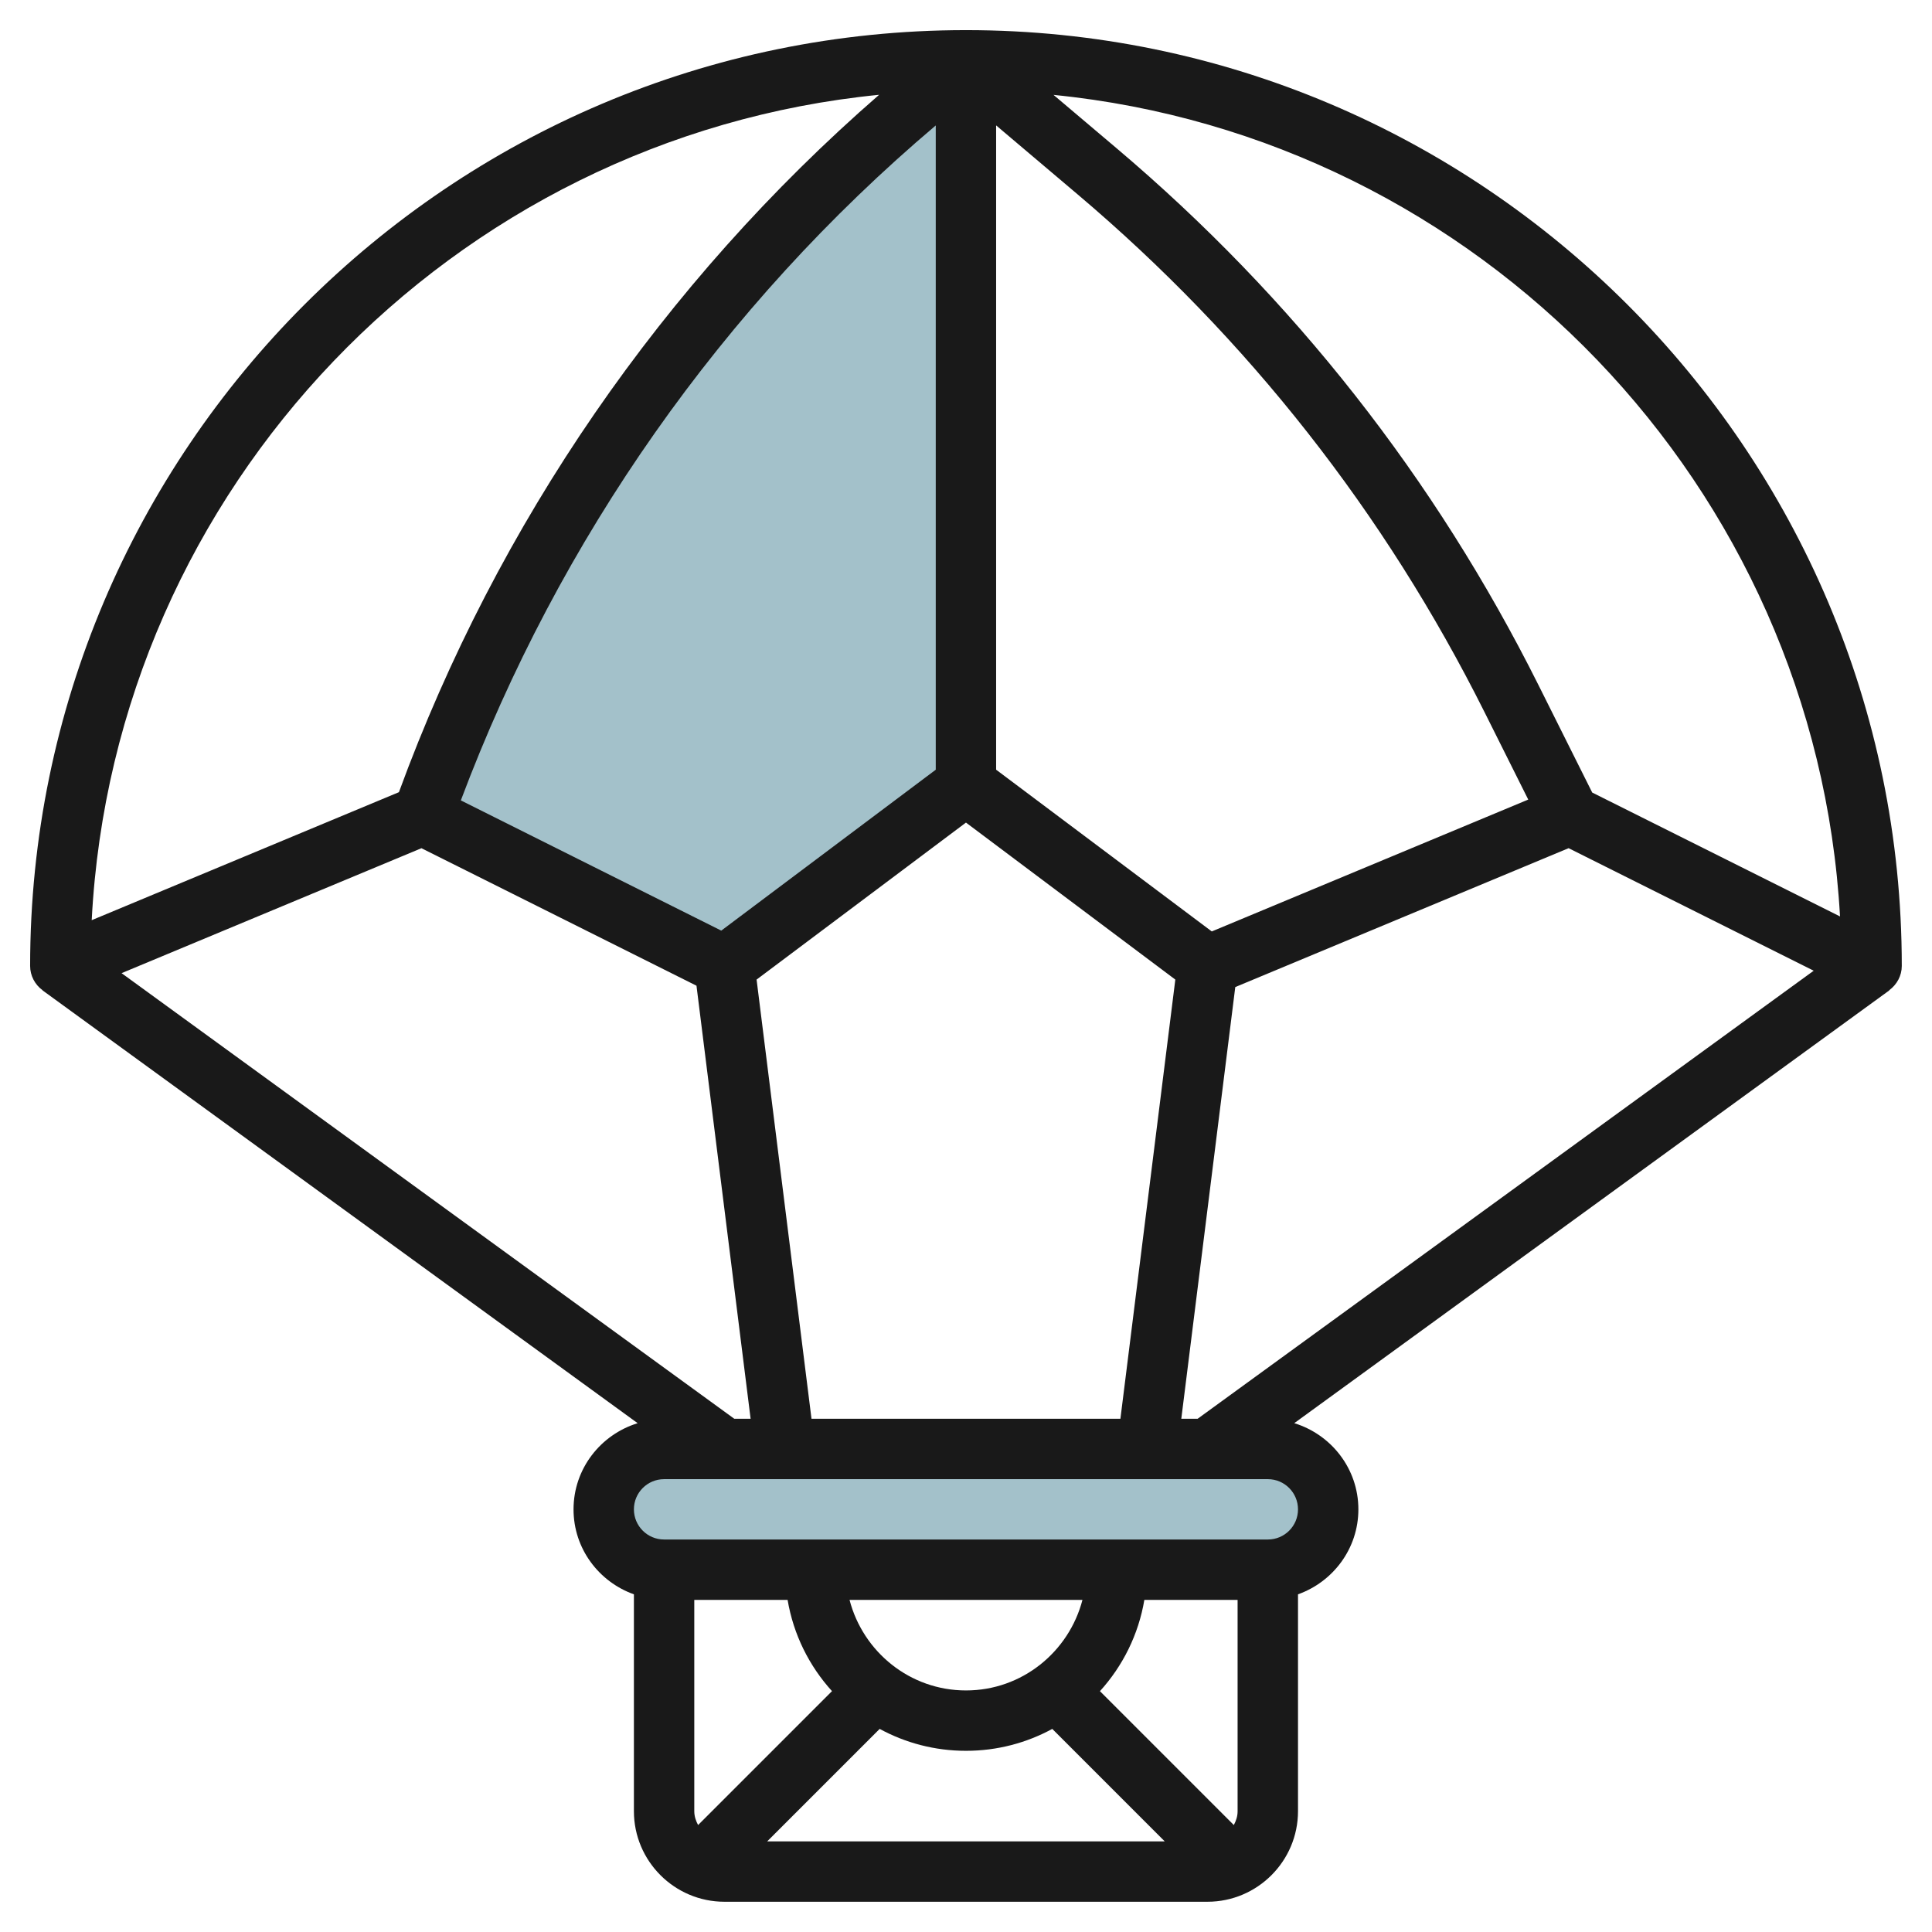
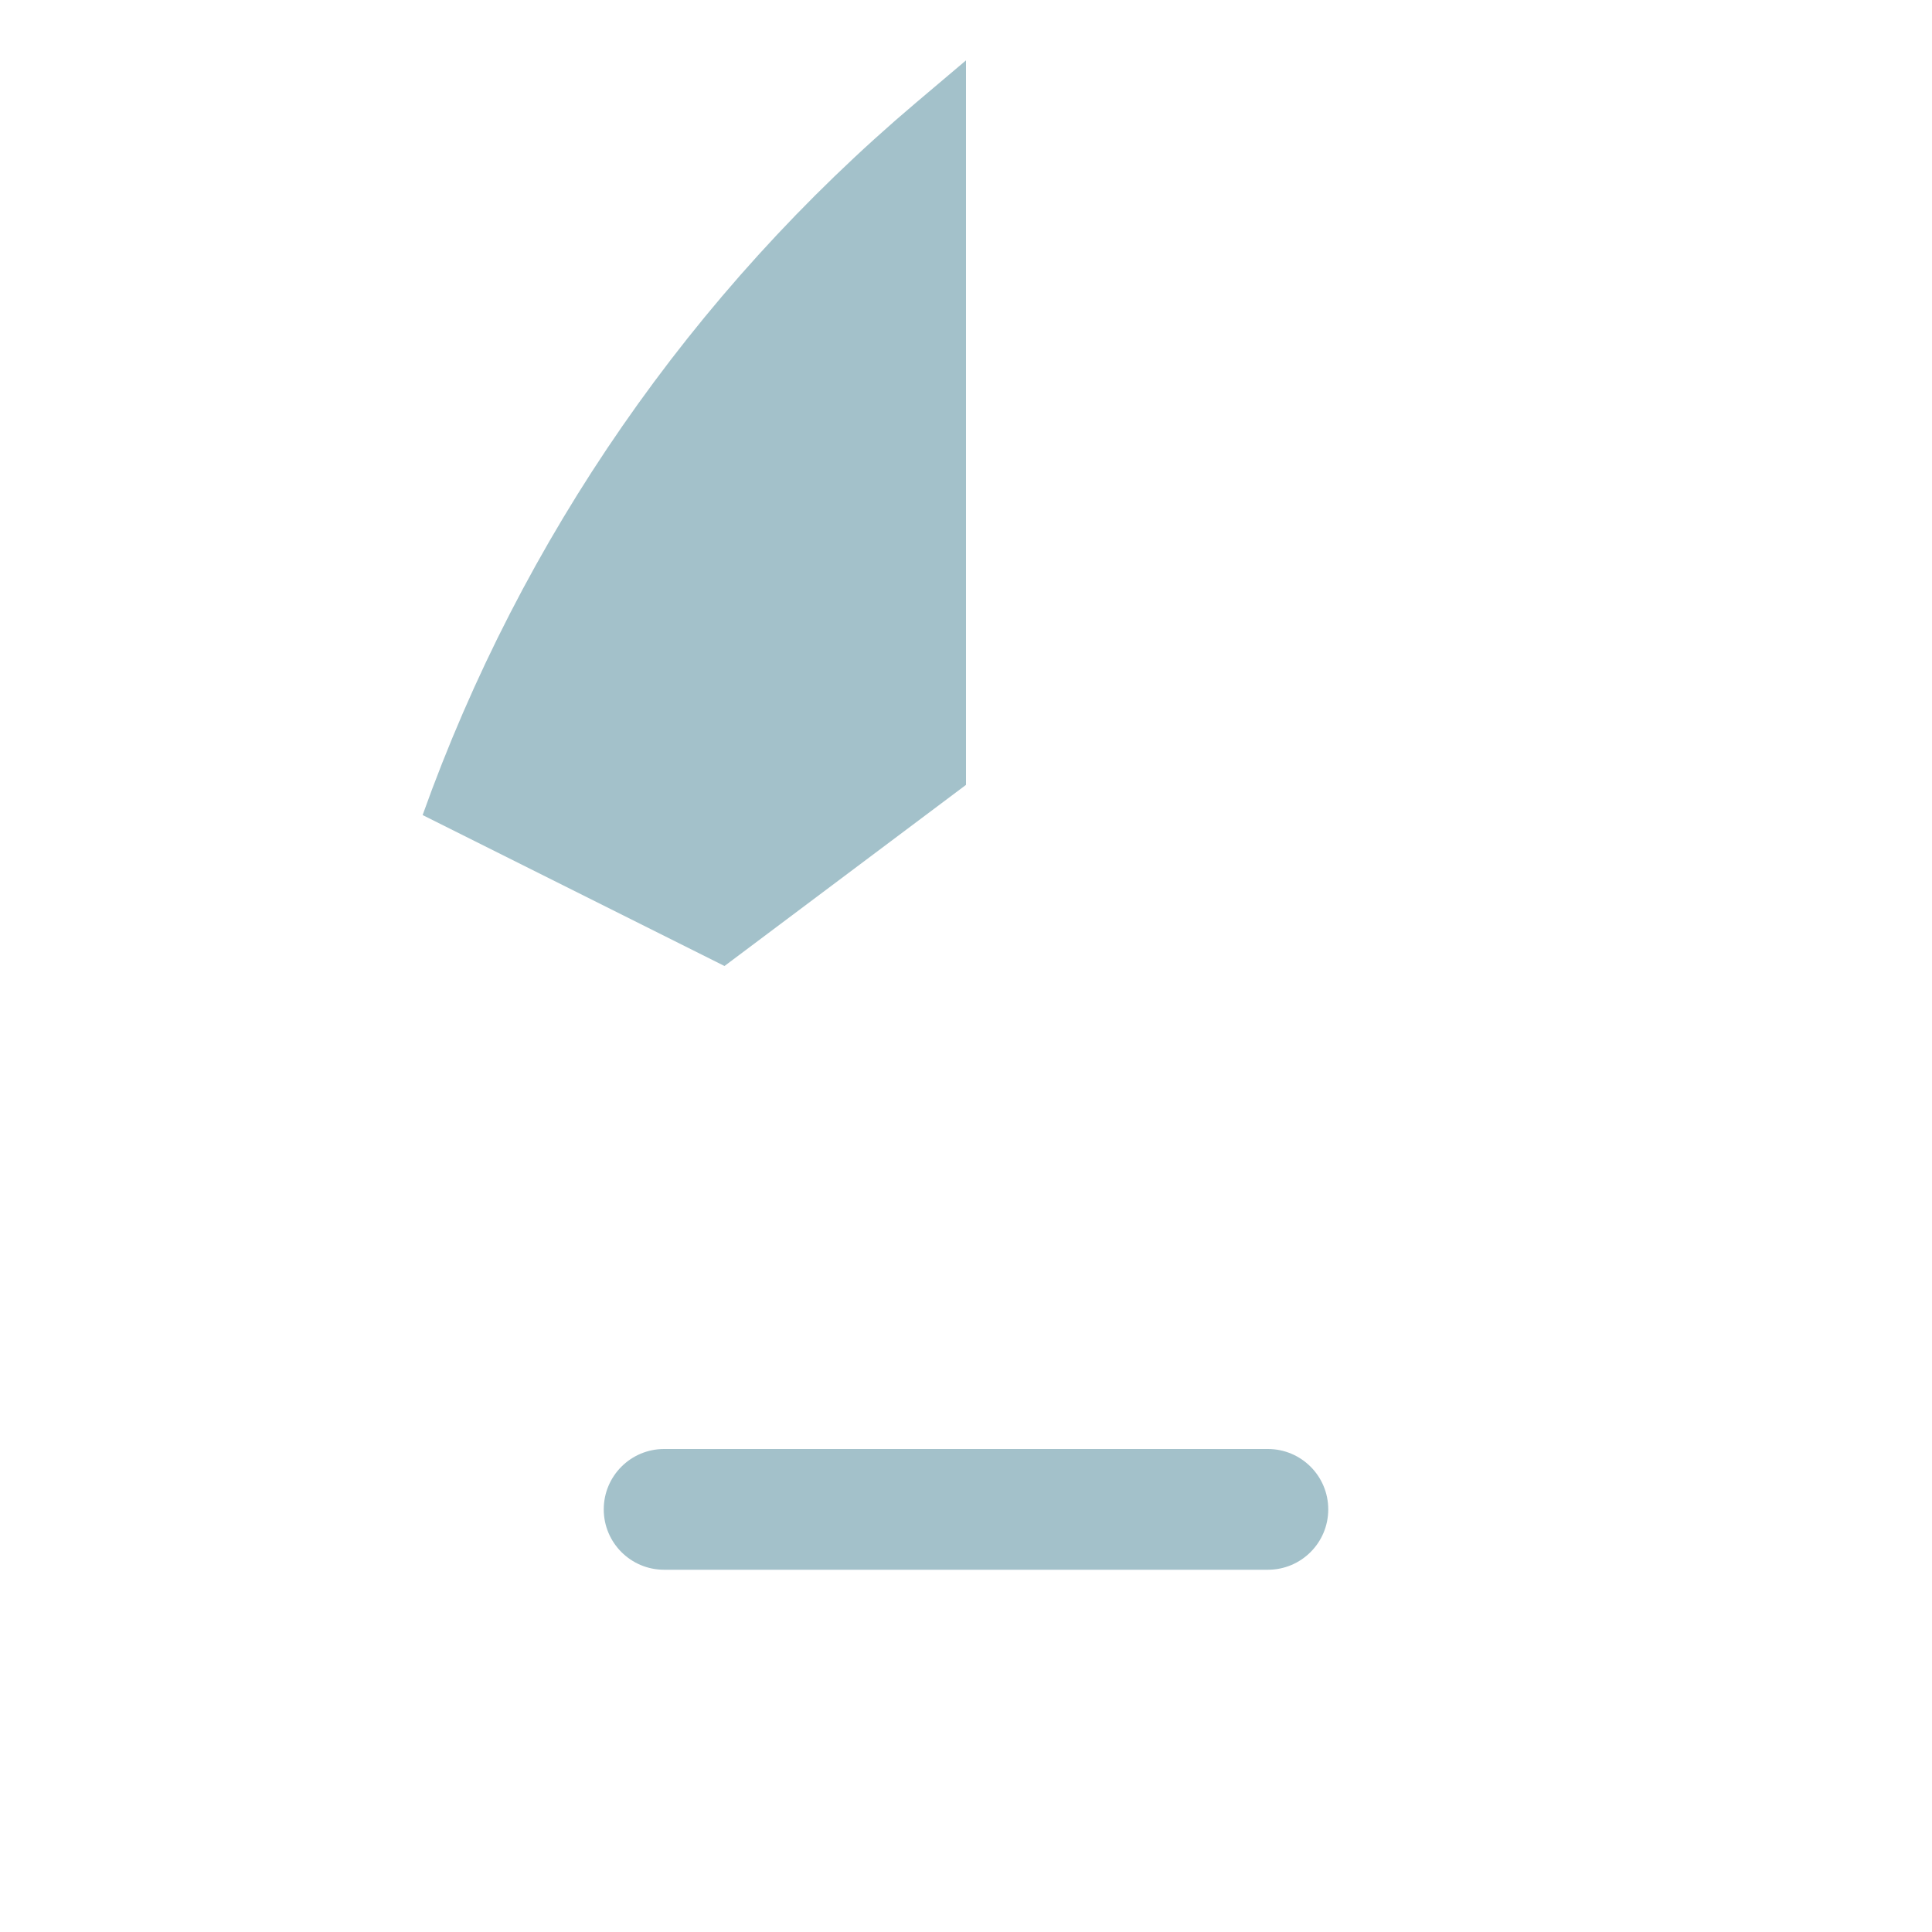
<svg xmlns="http://www.w3.org/2000/svg" id="Layer_3" enable-background="new 0 0 64 64" height="512" viewBox="0 0 64 64" width="512">
  <g>
-     <path d="m32 26v-24l-1.651 1.397c-7.434 6.29-13.074 14.433-16.349 23.603l10 5z" fill="#a3c1ca" />
+     <path d="m32 26v-24l-1.651 1.397c-7.434 6.29-13.074 14.433-16.349 23.603l10 5" fill="#a3c1ca" />
    <path d="m42 52h-20c-1.105 0-2-.895-2-2 0-1.105.895-2 2-2h20c1.105 0 2 .895 2 2 0 1.105-.895 2-2 2z" fill="#a3c1ca" />
-     <path d="m31.999.998c-17.094 0-31.001 13.907-31.001 31.001 0 .32.157.618.414.805l-.002.004 19.713 14.337c-1.225.377-2.124 1.507-2.124 2.855 0 1.301.839 2.4 2 2.814v7.184c0 1.654 1.346 3 3 3h15.999c1.654 0 3-1.346 3-3v-7.184c1.161-.414 2-1.513 2-2.815 0-1.348-.899-2.478-2.124-2.855l19.713-14.337-.004-.005c.257-.188.416-.483.416-.803 0-17.094-13.907-31.001-31-31.001zm7.133 46.001 1.788-14.301 11.042-4.601 8.119 4.059-20.409 14.843zm-14.807 0-20.298-14.762 9.934-4.139 9.111 4.555 1.793 14.346zm6.673-42.844v21.343l-7.105 5.33-8.627-4.314c3.251-8.656 8.663-16.377 15.728-22.355zm-4.116 42.844-1.819-14.549 6.936-5.201 6.935 5.201-1.819 14.549zm13.26-16.144-7.144-5.358v-21.343l2.695 2.281c5.643 4.774 10.18 10.548 13.485 17.158l1.447 2.894zm-11.02-27.715c-7.157 6.227-12.643 14.189-15.907 23.102l-10.177 4.24c.741-14.33 11.934-25.942 26.084-27.342zm11.75 57.317-4.435-4.435c.754-.831 1.277-1.871 1.471-3.023h3.089v7c.001.167-.051.319-.125.458zm-11.732-3.185c.851.463 1.825.726 2.86.726 1.034 0 2.008-.263 2.858-.726l3.725 3.726h-13.169zm2.86-1.274c-1.859 0-3.411-1.28-3.858-3h7.716c-.448 1.72-2 3-3.858 3zm-5.91-3c.195 1.153.717 2.192 1.471 3.023l-4.436 4.436c-.074-.139-.126-.291-.126-.459v-7zm15.91-2h-20.001c-.552 0-1-.448-1-.999 0-.552.448-1 1-1h20.001c.551 0 .998.448.998 1.001 0 .551-.447.998-.998.998zm10.744-24.744-1.777-3.554c-3.427-6.856-8.131-12.842-13.982-17.792l-2.086-1.765c14.097 1.406 25.255 12.95 26.054 27.215z" fill="#191919" />
  </g>
</svg>